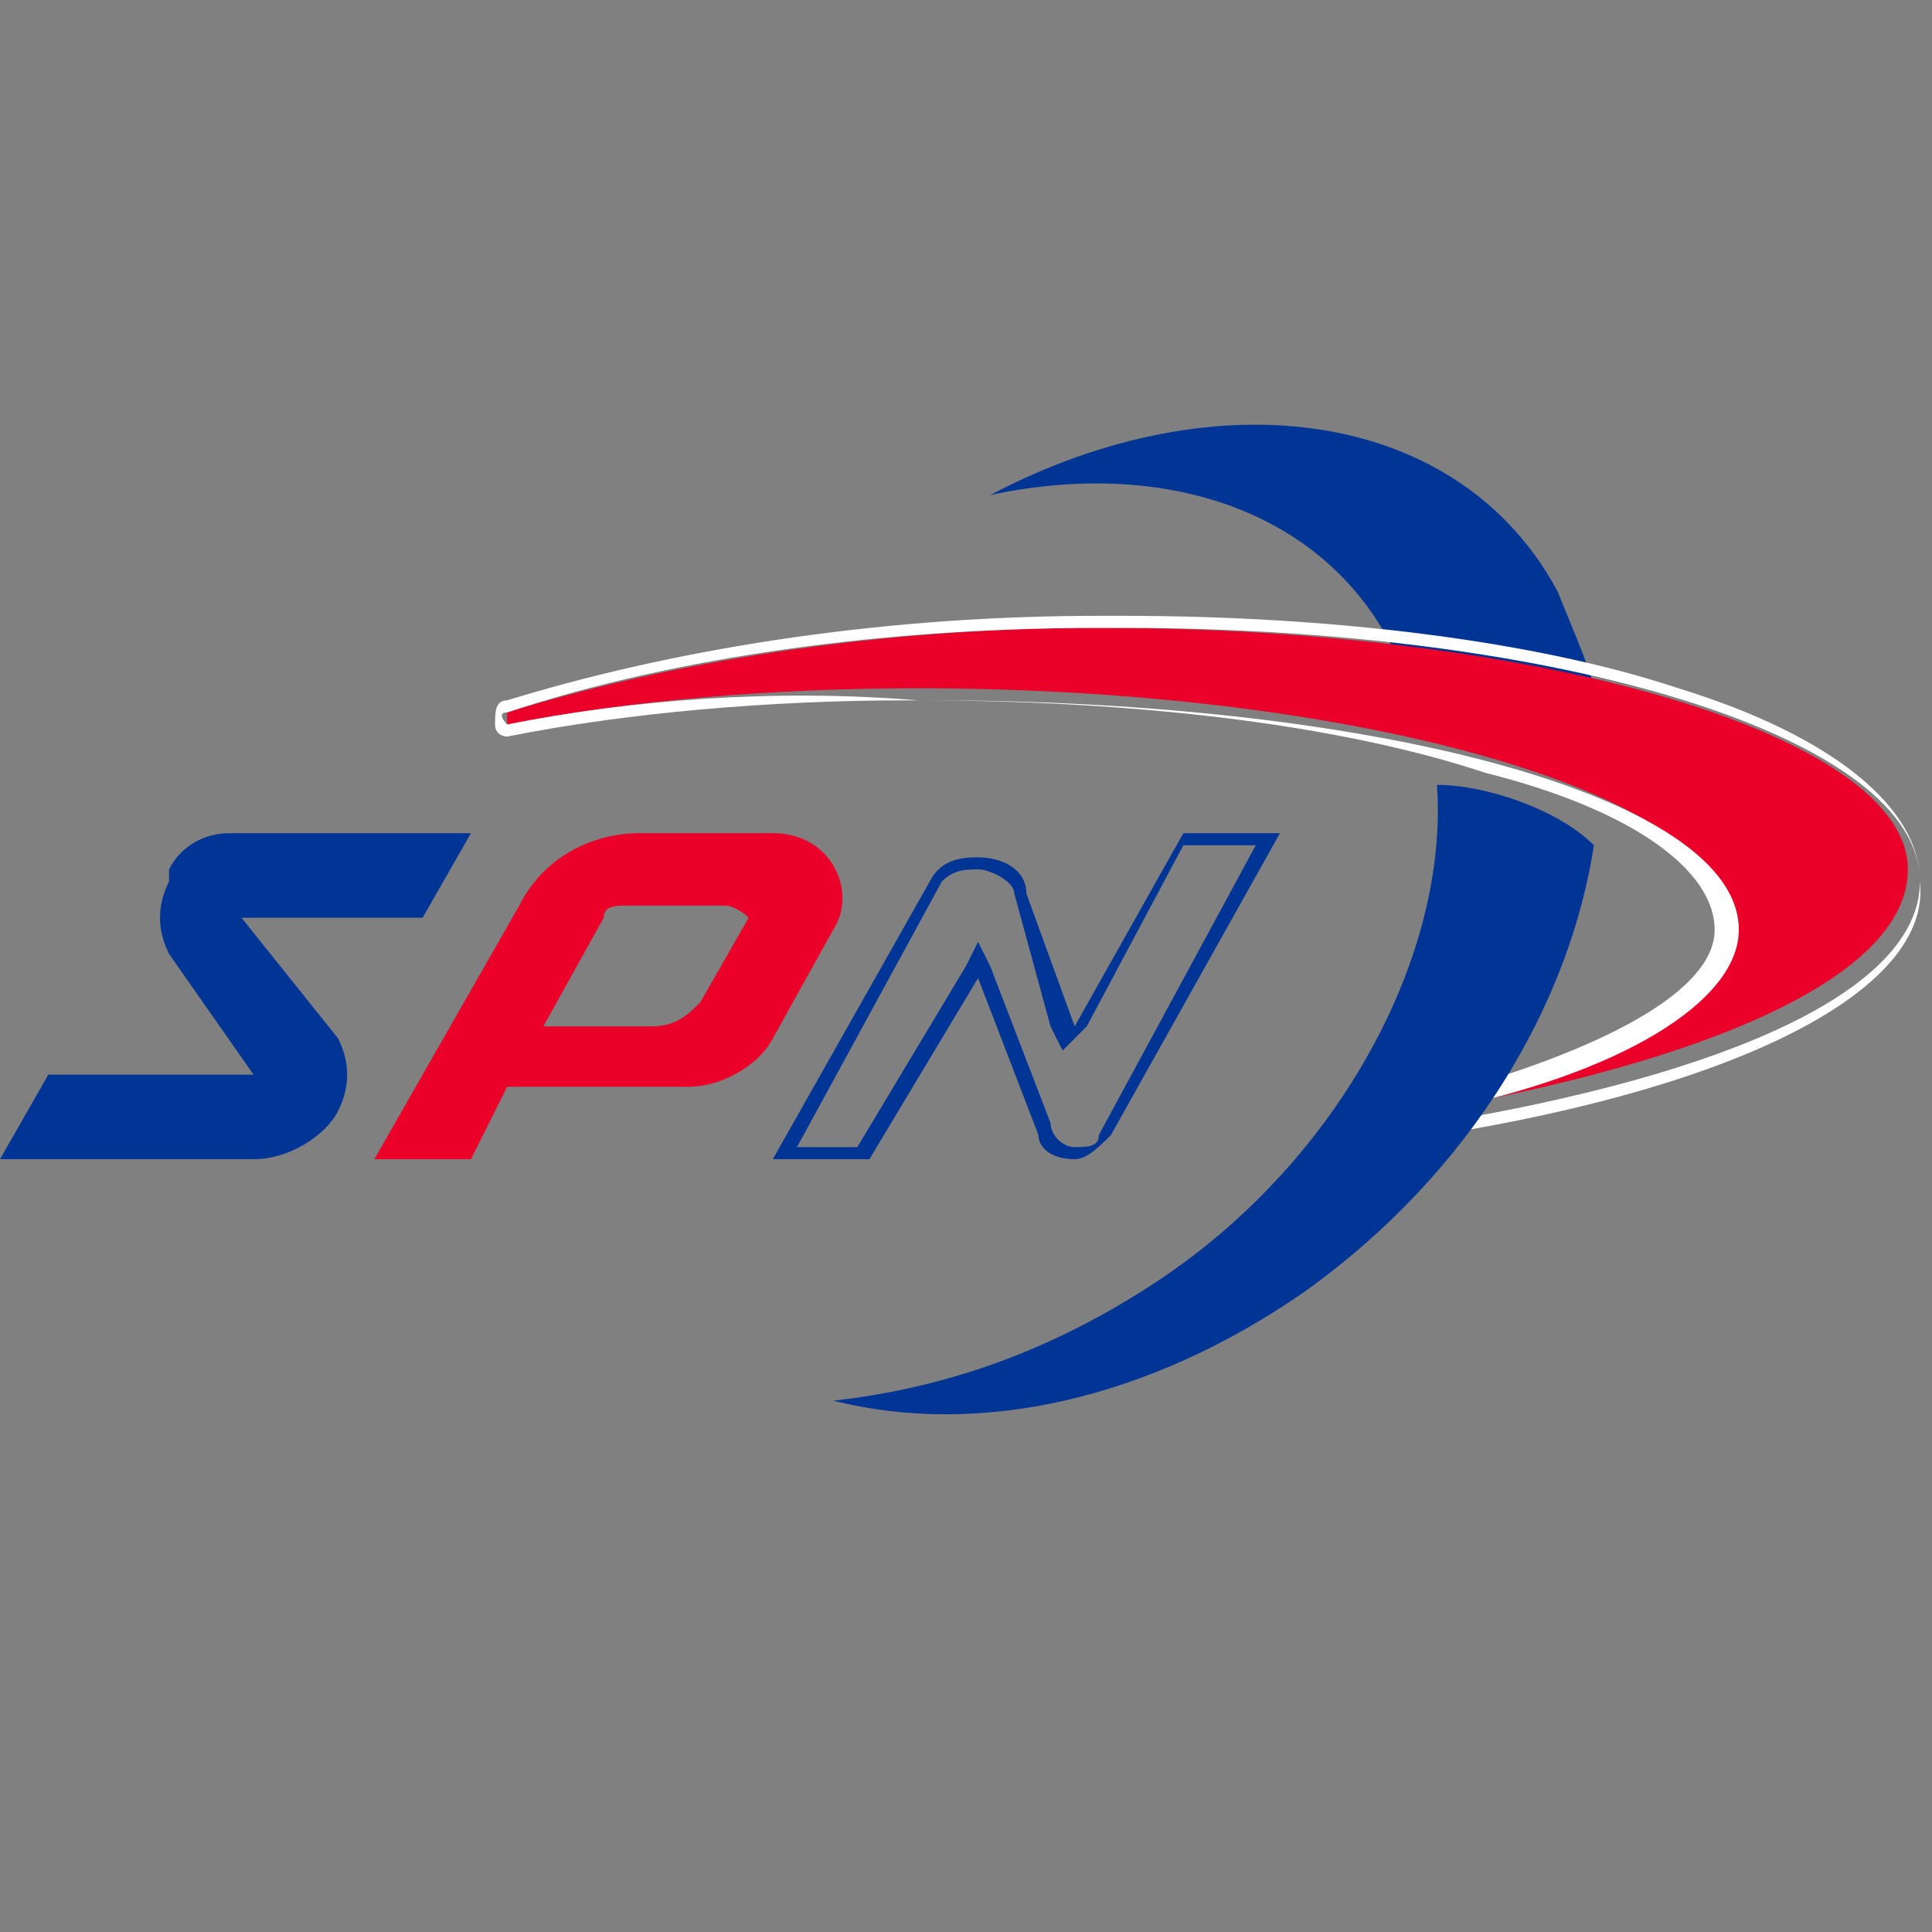
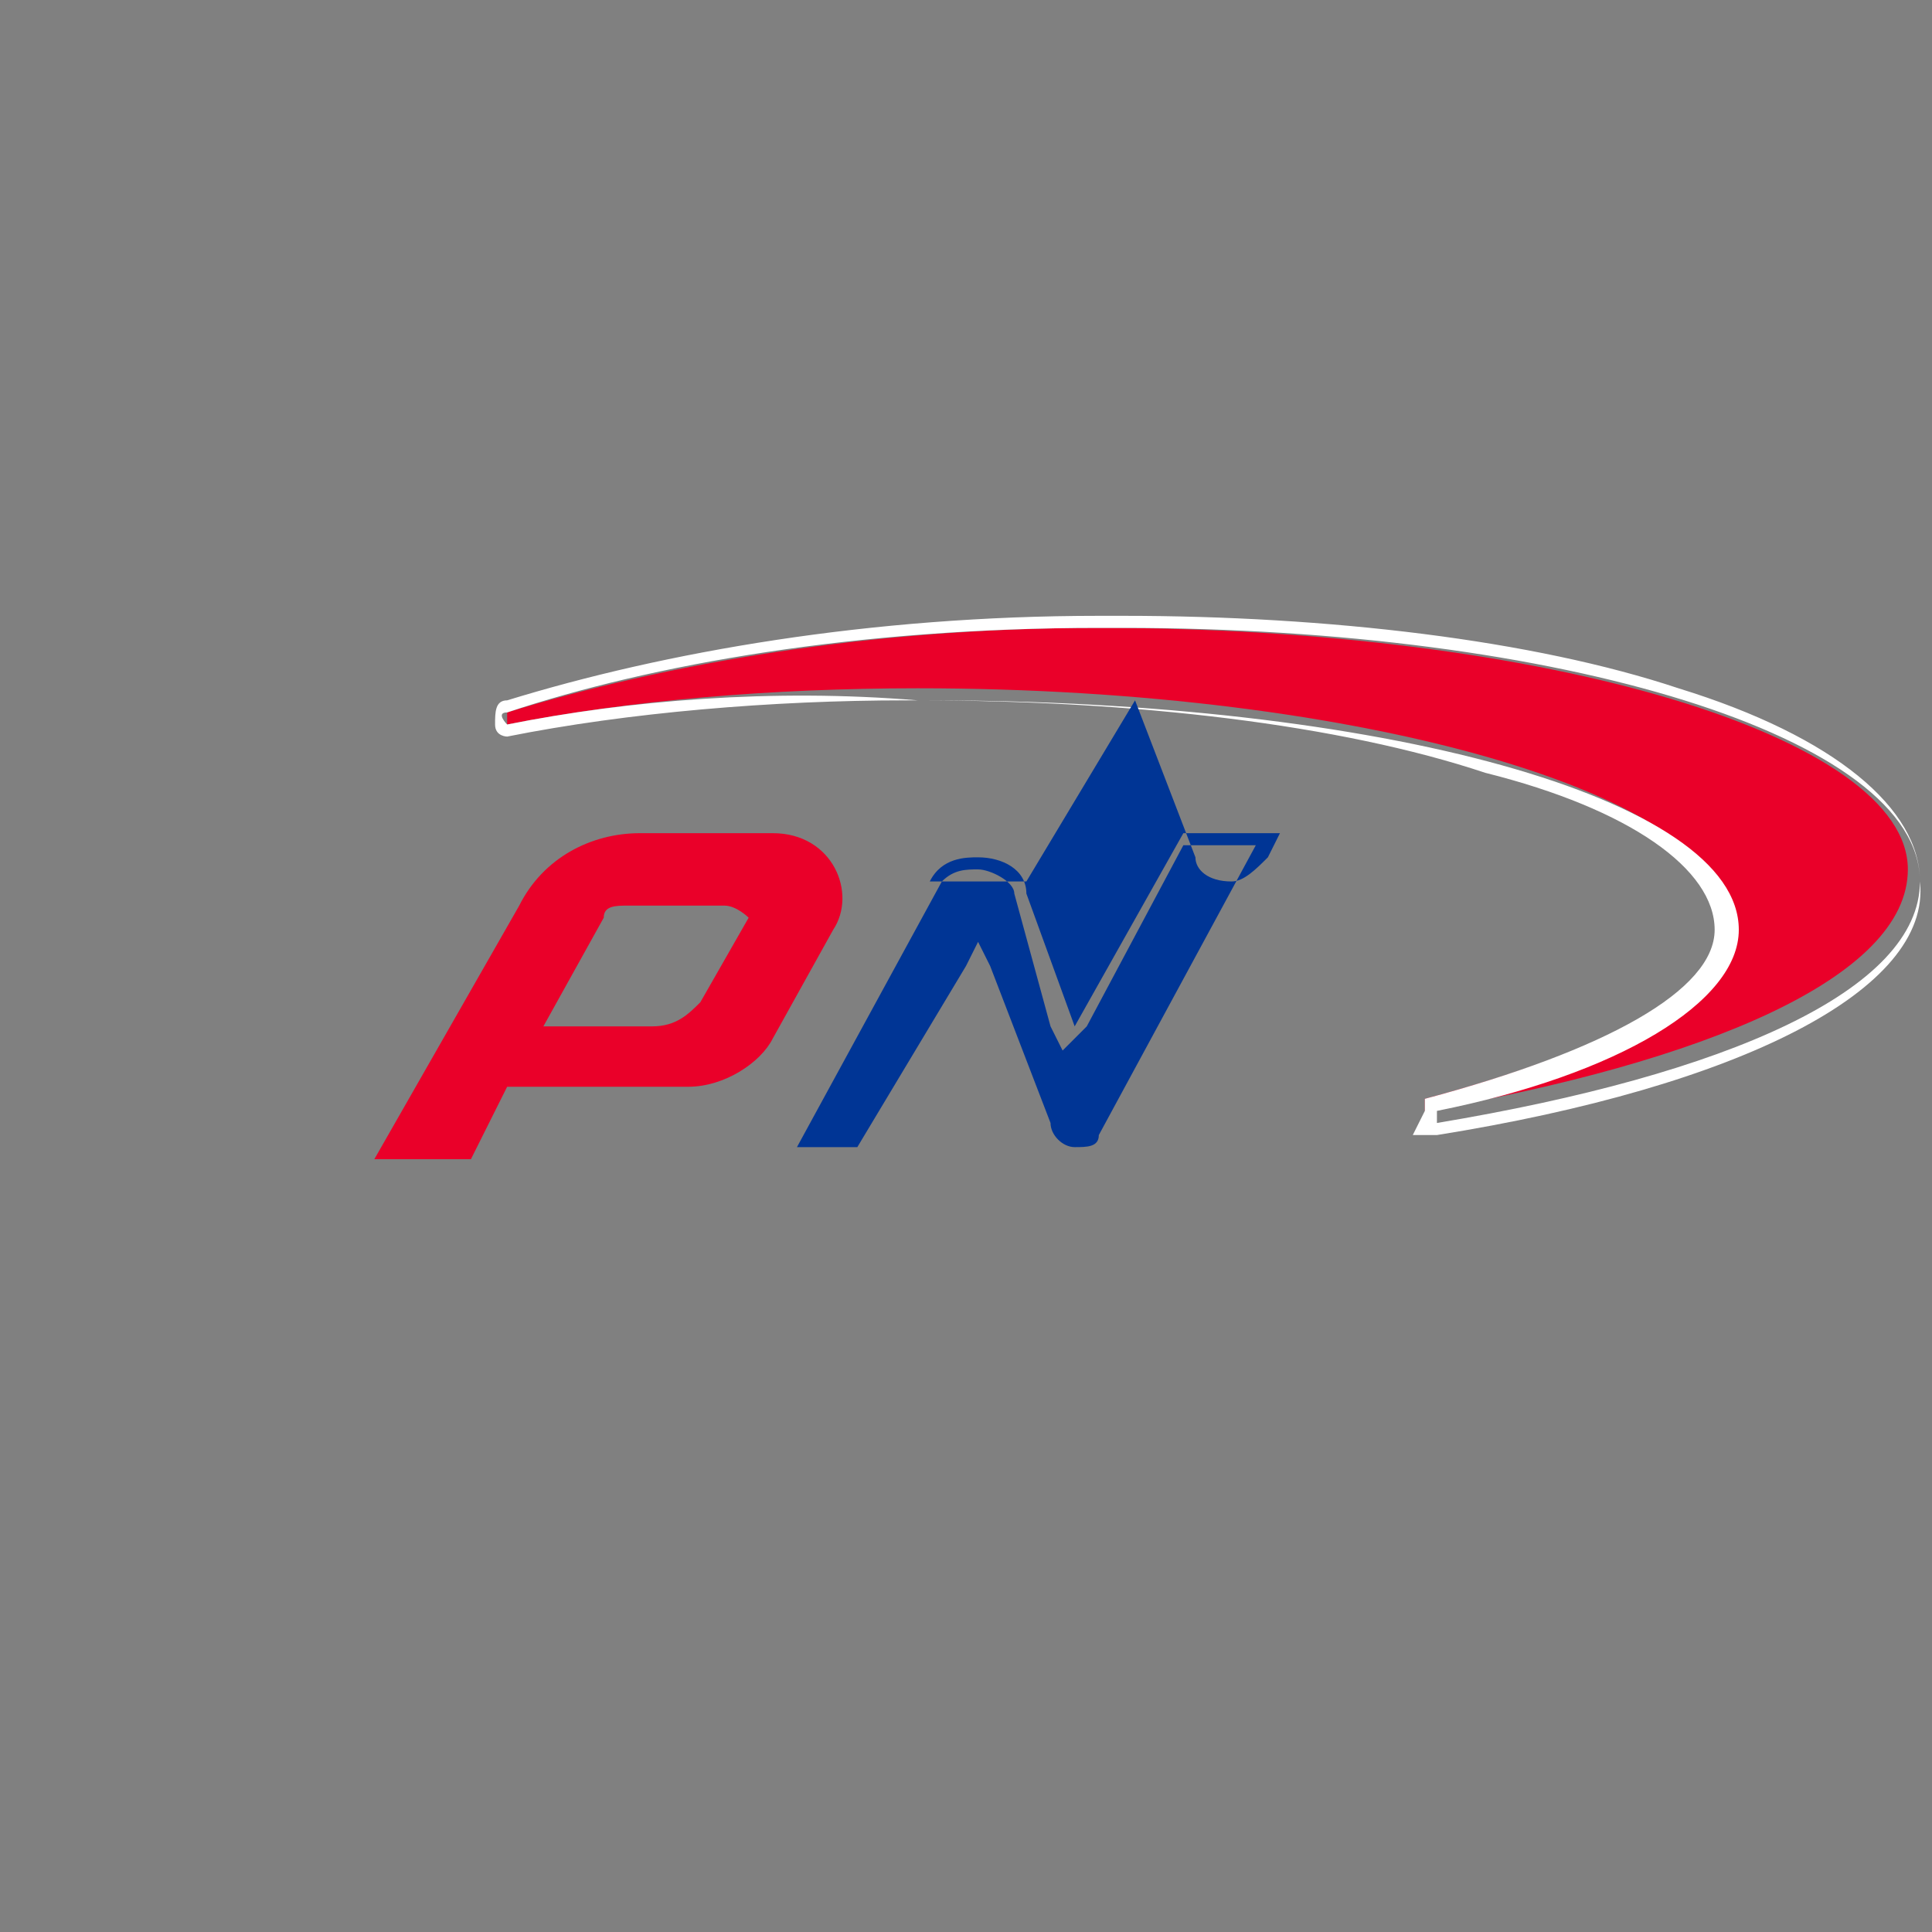
<svg xmlns="http://www.w3.org/2000/svg" version="1.1" id="圖層_1" x="0px" y="0px" viewBox="0 0 16 16" style="enable-background:new 0 0 16 16;" xml:space="preserve">
  <rect x="0" y="0" width="16" height="16" fill="#808080" stroke="none" />
  <style type="text/css">
	.st0{fill:#003595;}
	.st1{fill:#EA0029;}
	.st2{fill:#FFFFFF;}
</style>
  <g>
-     <path class="st0" d="M8.2,4.1c1.4-0.3,2.7,0.1,3.3,1.2c0.1,0.2,0.2,0.4,0.3,0.6c0.5,0.1,1,0.2,1.5,0.4c0-0.5-0.2-0.9-0.4-1.4   C12.1,3.4,10.1,3.1,8.2,4.1L8.2,4.1z" />
-     <path class="st0" d="M3.9,6.9h-2C1.7,6.9,1.5,7,1.4,7.2v0.1c-0.1,0.2-0.1,0.4,0,0.6l0.7,1H0.4L0,9.6h2.1c0.3,0,0.6-0.2,0.7-0.4   c0.1-0.2,0.1-0.4,0-0.6L2,7.6h1.5L3.9,6.9z" />
    <path class="st1" d="M6.4,6.9H5.3c-0.4,0-0.8,0.2-1,0.6L3.1,9.6h0.8L4.2,9h1.5C6,9,6.3,8.8,6.4,8.6l0.5-0.9   C7.1,7.4,6.9,6.9,6.4,6.9z M6.2,7.6L5.8,8.3C5.7,8.4,5.6,8.5,5.4,8.5H4.5L5,7.6c0-0.1,0.1-0.1,0.2-0.1H6C6.1,7.5,6.2,7.6,6.2,7.6z" />
    <path class="st1" d="M9.1,5.2c-1.9,0-3.6,0.3-4.9,0.7V6c1-0.2,2.2-0.3,3.4-0.3c3.7,0,6.7,0.9,6.7,1.9c0,0.6-1,1.1-2.5,1.5v0.1   c2.3-0.4,4-1.1,4-2C15.8,6.1,12.8,5.2,9.1,5.2z" />
    <path class="st2" d="M9.3,5.2c3.6,0,6.6,0.9,6.6,2.1c0,0.9-1.6,1.6-4,2V9.2c1.5-0.3,2.5-0.9,2.5-1.5c0-1.1-3-1.9-6.7-1.9H7.6   C6.4,5.7,5.2,5.8,4.2,6l0,0c0,0-0.1-0.1,0-0.1c1.2-0.4,2.9-0.7,4.9-0.7C9.1,5.2,9.2,5.2,9.3,5.2z M9.3,5.1c-0.1,0-0.1,0-0.2,0   c-1.9,0-3.6,0.3-4.9,0.7C4.1,5.8,4.1,5.9,4.1,6s0.1,0.1,0.1,0.1l0,0c1-0.2,2.2-0.3,3.3-0.3h0.1c1.8,0,3.5,0.2,4.7,0.6   c1.2,0.3,1.9,0.8,1.9,1.3s-0.9,1-2.4,1.4l0,0l0,0v0.1l-0.1,0.2h0.2c2.5-0.4,4.1-1.2,4-2.1c0-0.6-0.7-1.2-2-1.6   C12.7,5.3,11,5.1,9.3,5.1z" />
-     <path class="st0" d="M11.9,6.5c0.1,1.4-0.8,3.1-2.3,4.1c-0.9,0.6-1.8,0.9-2.7,1c1.2,0.3,2.6,0,3.9-0.9c1.4-1,2.2-2.4,2.4-3.7   C12.9,6.7,12.3,6.5,11.9,6.5z" />
-     <path class="st0" d="M10.4,7L9.1,9.4c0,0.1-0.1,0.1-0.2,0.1l0,0c-0.1,0-0.2-0.1-0.2-0.2L8.2,8L8.1,7.8L8,8L7.1,9.5H6.6l1.2-2.2   C7.9,7.2,8,7.2,8.1,7.2s0.3,0.1,0.3,0.2l0.3,1.1l0.1,0.2L9,8.5L9.8,7H10.4 M10.6,6.9H9.8L8.9,8.5L8.5,7.4c0-0.2-0.2-0.3-0.4-0.3   l0,0c-0.1,0-0.3,0-0.4,0.2L6.4,9.6h0.8l0.9-1.5l0.5,1.3c0,0.1,0.1,0.2,0.3,0.2l0,0c0.1,0,0.2-0.1,0.3-0.2L10.6,6.9z" />
+     <path class="st0" d="M10.4,7L9.1,9.4c0,0.1-0.1,0.1-0.2,0.1l0,0c-0.1,0-0.2-0.1-0.2-0.2L8.2,8L8.1,7.8L8,8L7.1,9.5H6.6l1.2-2.2   C7.9,7.2,8,7.2,8.1,7.2s0.3,0.1,0.3,0.2l0.3,1.1l0.1,0.2L9,8.5L9.8,7H10.4 M10.6,6.9H9.8L8.9,8.5L8.5,7.4c0-0.2-0.2-0.3-0.4-0.3   l0,0c-0.1,0-0.3,0-0.4,0.2h0.8l0.9-1.5l0.5,1.3c0,0.1,0.1,0.2,0.3,0.2l0,0c0.1,0,0.2-0.1,0.3-0.2L10.6,6.9z" />
  </g>
</svg>